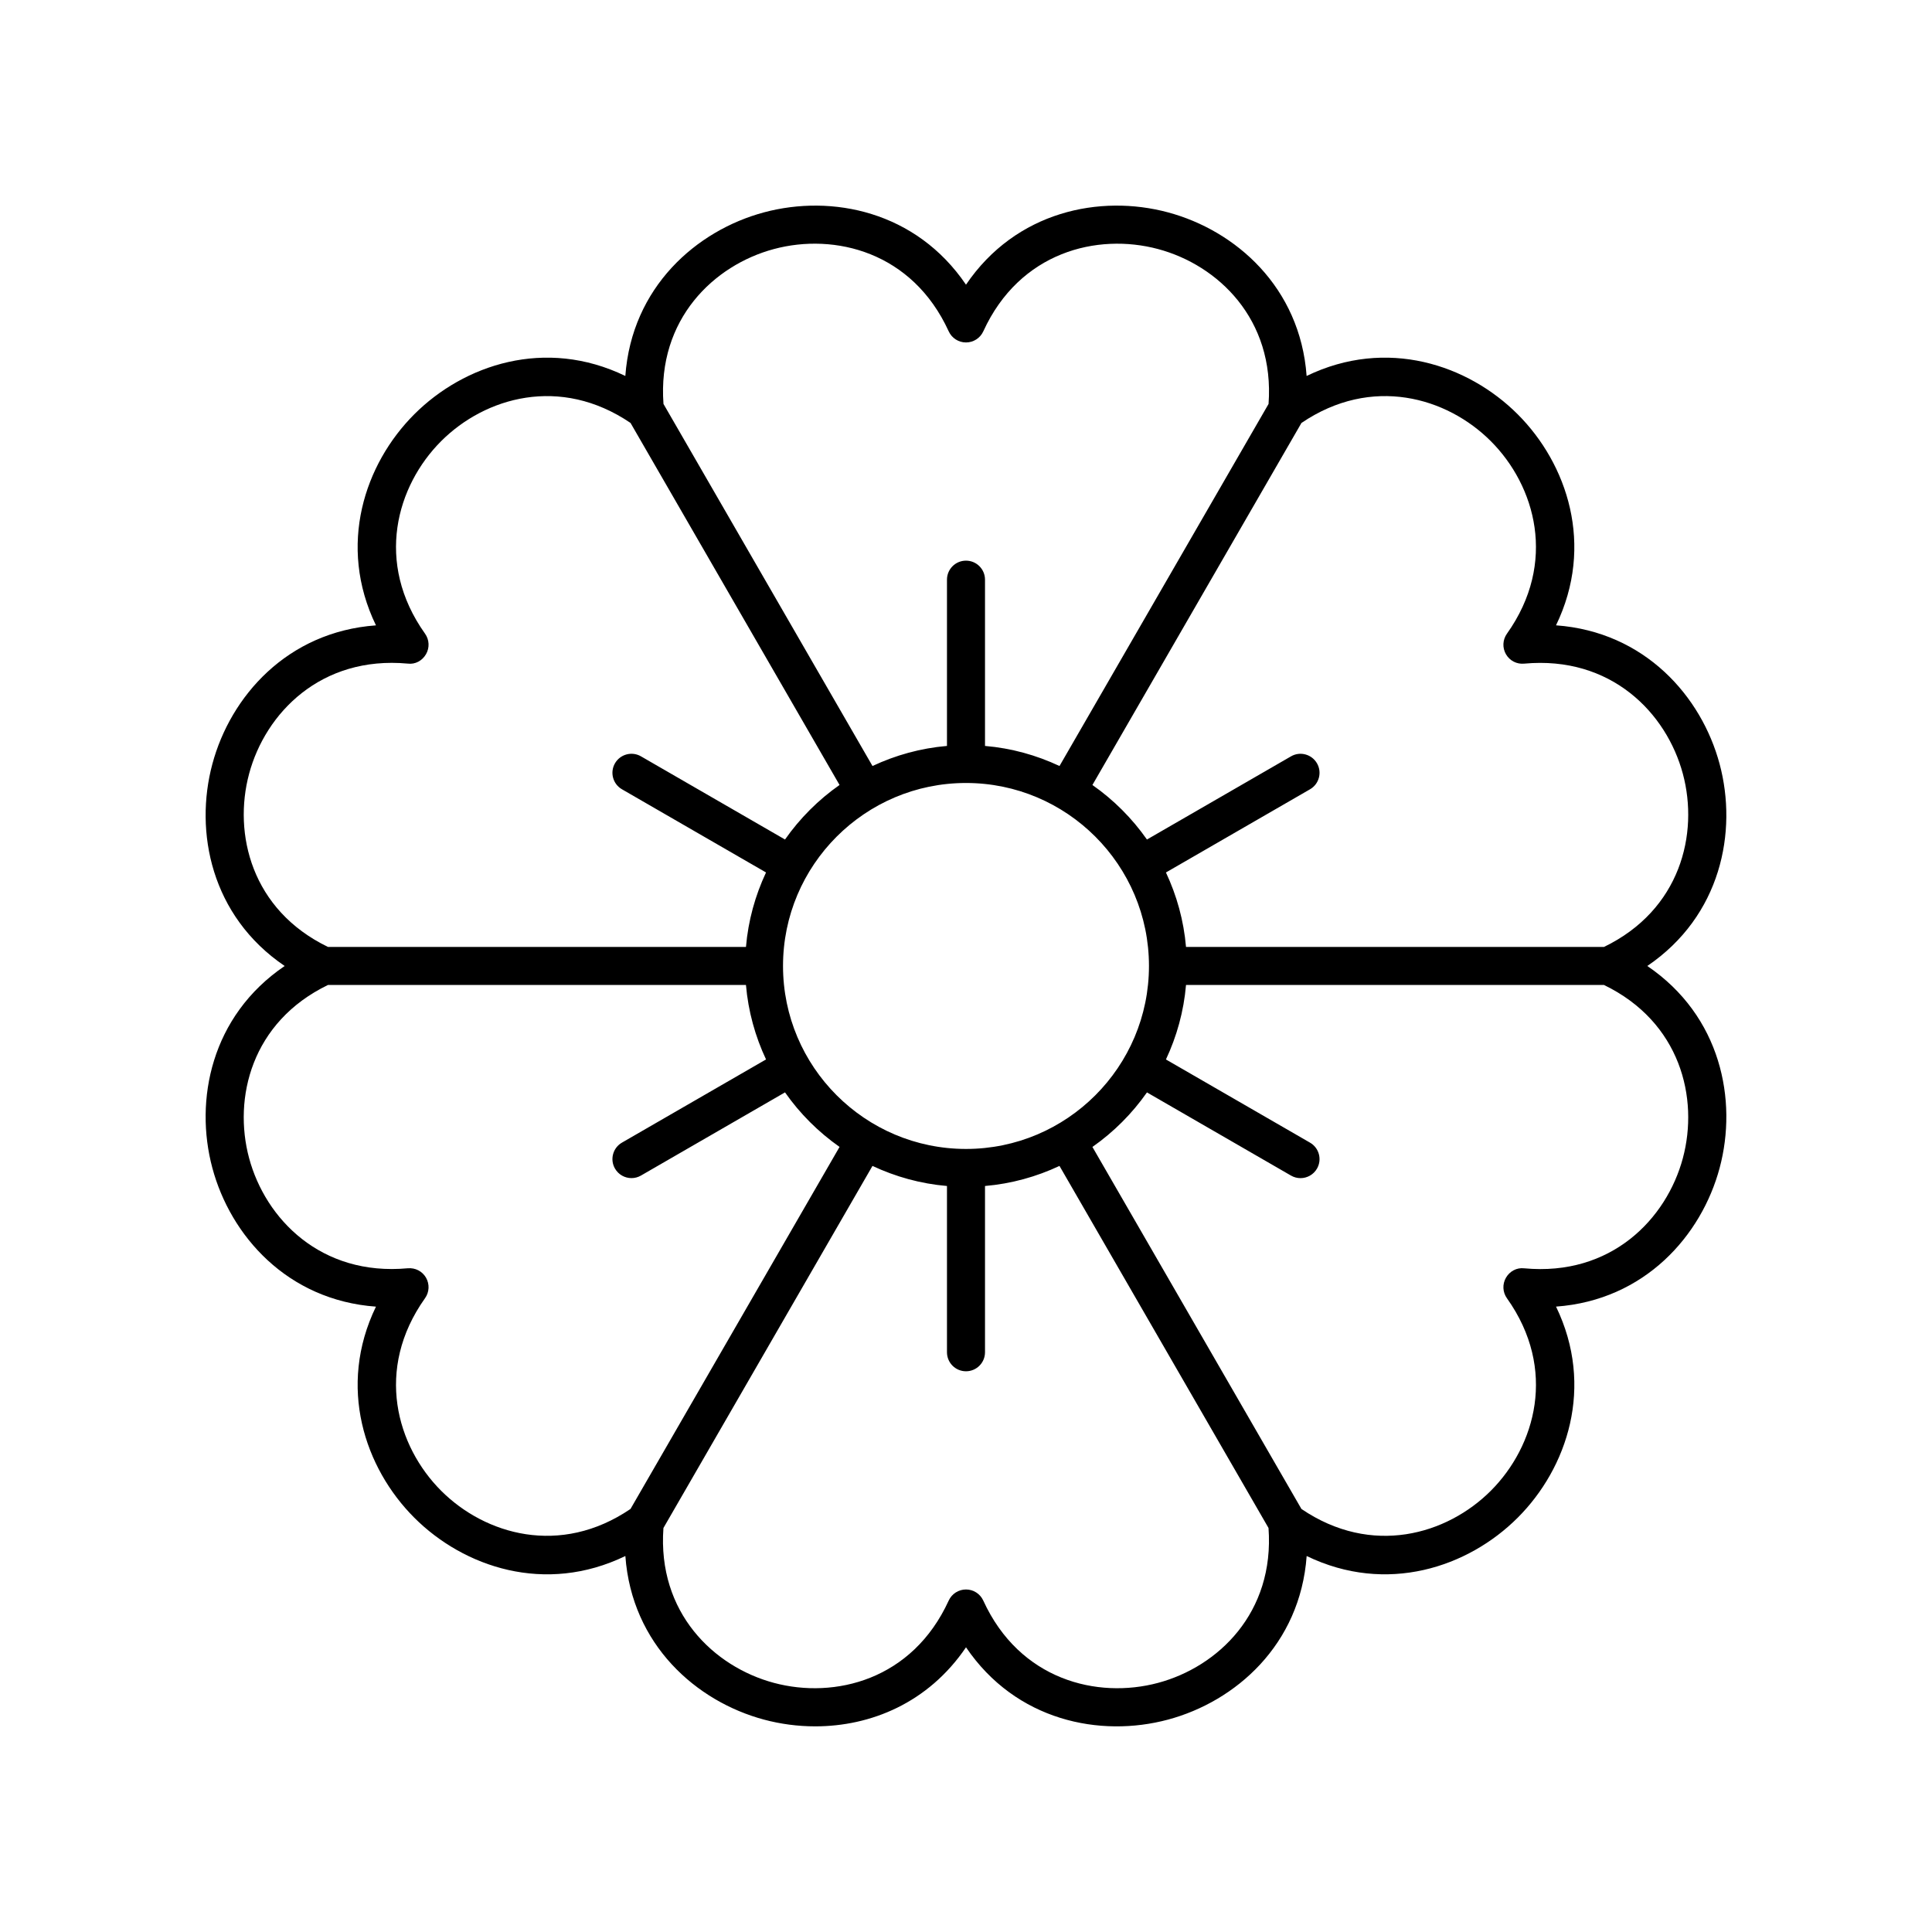
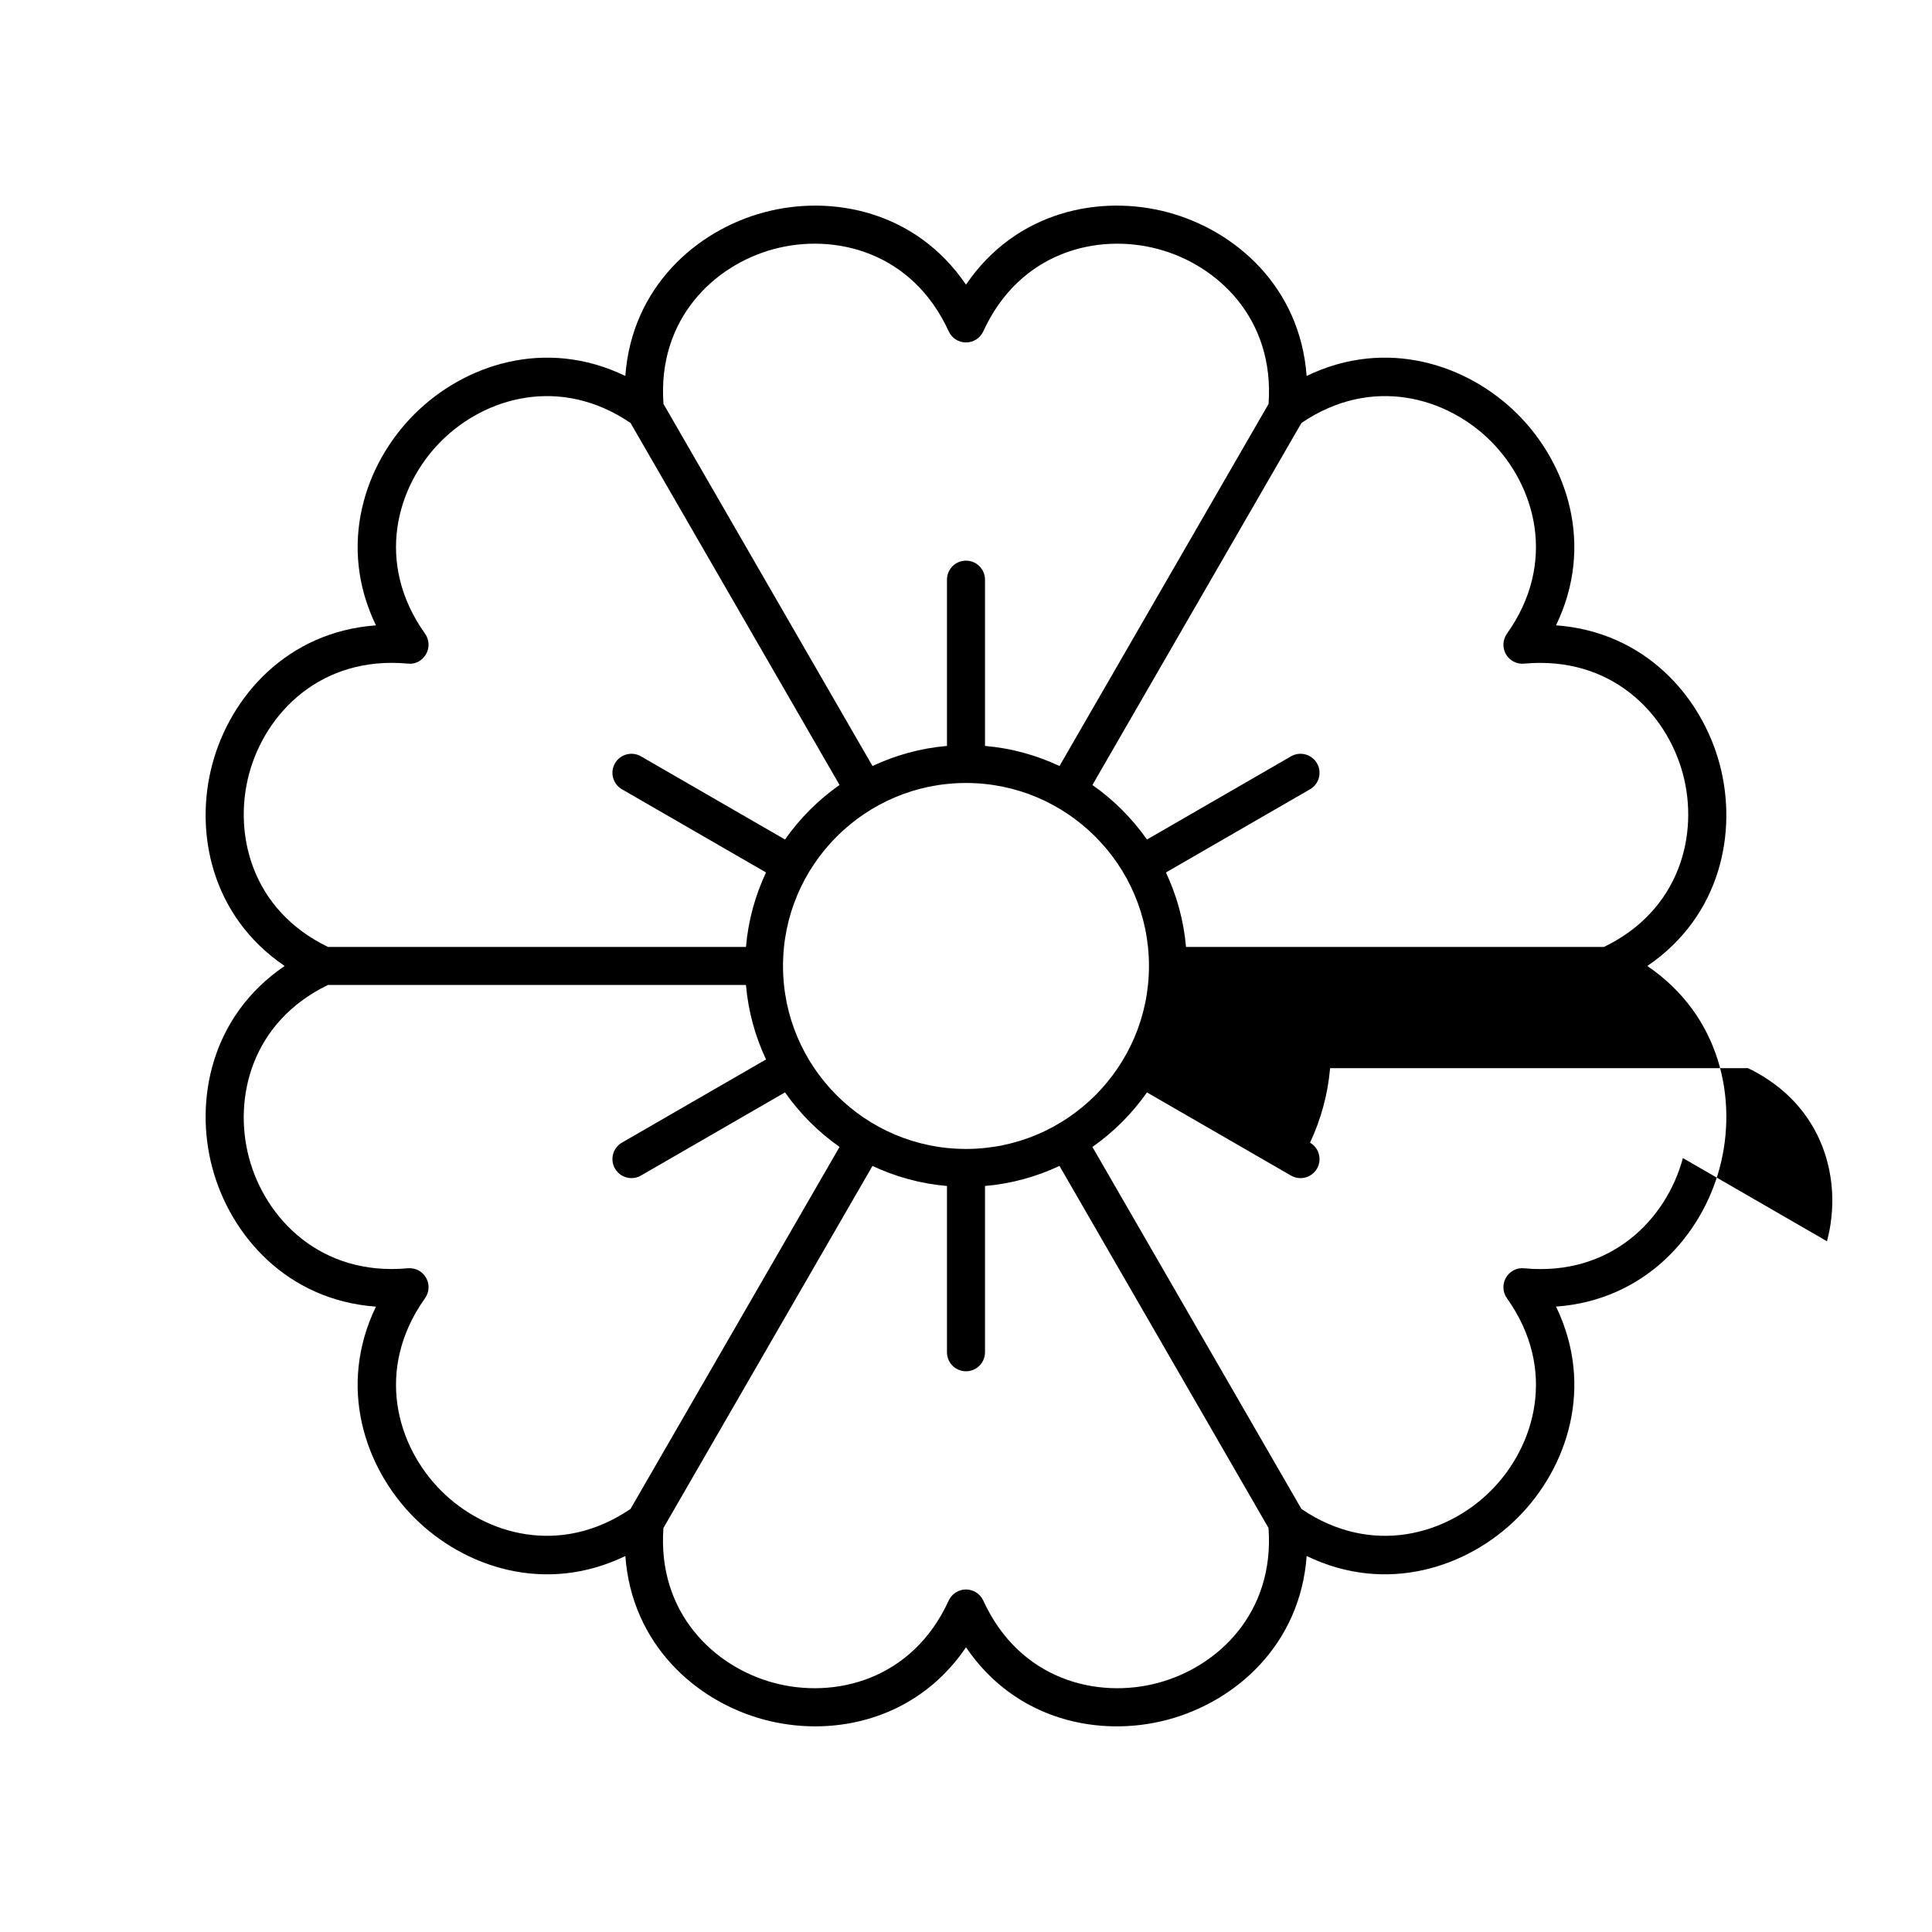
<svg xmlns="http://www.w3.org/2000/svg" fill="#000000" width="800px" height="800px" version="1.1" viewBox="144 144 512 512">
-   <path d="m599.72 346.48c-4.801-17.938-19.832-35.051-43.359-36.762 10.277-21.23 2.977-42.801-10.156-55.93-13.121-13.125-34.695-20.434-55.938-10.156-1.711-23.523-18.82-38.559-36.758-43.359-17.945-4.82-40.273-0.34-53.512 19.168-13.246-19.512-35.57-23.984-53.516-19.168-17.934 4.801-35.051 19.836-36.762 43.359-21.23-10.273-42.801-2.977-55.93 10.156-13.133 13.125-20.434 34.699-10.156 55.938-23.523 1.711-38.559 18.824-43.359 36.758-4.809 17.93-0.348 40.266 19.168 53.512-19.512 13.246-23.977 35.582-19.168 53.516 4.801 17.938 19.832 35.051 43.359 36.762-10.277 21.23-2.977 42.801 10.156 55.93 13.125 13.125 34.695 20.441 55.938 10.156 1.711 23.523 18.82 38.559 36.758 43.359 4.324 1.16 8.906 1.781 13.551 1.781 14.629 0 29.914-6.141 39.965-20.949 13.238 19.512 35.566 23.988 53.516 19.168 17.934-4.801 35.051-19.836 36.762-43.359 21.23 10.273 42.801 2.977 55.93-10.156 13.133-13.125 20.434-34.699 10.156-55.938 23.523-1.711 38.559-18.824 43.359-36.758 4.801-17.934 0.34-40.27-19.172-53.512 19.512-13.246 23.973-35.582 19.168-53.516zm-250.63-136.48c16.129-4.324 36.695 0.746 46.328 21.809 0.816 1.793 2.609 2.945 4.582 2.945s3.766-1.152 4.582-2.941c9.633-21.062 30.195-26.137 46.328-21.809 15.879 4.254 30.914 18.582 29.27 41.047l-55.402 95.949c-6.094-2.863-12.73-4.723-19.742-5.32v-44.062c0-2.785-2.254-5.039-5.039-5.039s-5.039 2.254-5.039 5.039v44.062c-7.008 0.602-13.648 2.461-19.738 5.32l-55.391-95.953c-1.652-22.465 13.383-36.793 29.262-41.047zm99.398 189.99c0 26.742-21.75 48.492-48.492 48.492-26.738-0.004-48.488-21.754-48.488-48.492 0-26.742 21.75-48.492 48.492-48.492 26.738 0 48.488 21.75 48.488 48.492zm-238.48-50.91c4.32-16.117 19.039-31.336 42.051-29.219 2.008 0.262 3.856-0.789 4.84-2.496 0.984-1.707 0.887-3.832-0.262-5.441-13.422-18.867-7.523-39.223 4.277-51.02 11.621-11.621 31.547-17.469 50.184-4.82l55.391 95.941c-5.621 3.938-10.512 8.832-14.453 14.453l-38.176-22.043c-2.406-1.391-5.492-0.562-6.883 1.844-1.391 2.41-0.566 5.492 1.844 6.883l38.184 22.047c-2.859 6.094-4.719 12.73-5.316 19.742h-110.76c-20.285-9.809-25.176-29.992-20.918-45.871zm50.906 189.99c-11.797-11.797-17.699-32.152-4.277-51.031 1.145-1.605 1.246-3.731 0.262-5.438-0.984-1.707-2.832-2.668-4.84-2.496-23.012 2.129-37.73-13.098-42.051-29.215-4.258-15.875 0.633-36.059 20.918-45.867h110.76c0.602 7.008 2.461 13.648 5.32 19.738l-38.184 22.047c-2.41 1.391-3.238 4.473-1.844 6.883 0.934 1.617 2.629 2.519 4.367 2.519 0.855 0 1.723-0.215 2.516-0.676l38.176-22.043c3.938 5.621 8.832 10.512 14.453 14.453l-55.398 95.941c-18.629 12.66-38.555 6.809-50.18-4.816zm189.99 50.906c-16.113 4.324-36.695-0.746-46.328-21.809-0.816-1.793-2.606-2.941-4.578-2.941s-3.766 1.152-4.582 2.941c-9.633 21.059-30.203 26.129-46.328 21.809-15.879-4.254-30.914-18.582-29.27-41.047l55.398-95.949c6.094 2.859 12.73 4.719 19.742 5.32v44.062c0 2.785 2.254 5.039 5.039 5.039s5.039-2.254 5.039-5.039v-44.062c7.008-0.602 13.648-2.461 19.738-5.32l55.395 95.949c1.648 22.469-13.387 36.793-29.266 41.047zm139.08-139.08c-4.316 16.121-18.988 31.379-42.051 29.219-1.996-0.242-3.856 0.789-4.84 2.496-0.984 1.707-0.887 3.832 0.262 5.441 13.422 18.867 7.523 39.223-4.277 51.02-11.621 11.621-31.539 17.477-50.184 4.82l-55.391-95.941c5.621-3.938 10.512-8.832 14.453-14.453l38.176 22.043c0.793 0.457 1.656 0.676 2.516 0.676 1.742 0 3.434-0.906 4.367-2.519 1.391-2.41 0.566-5.492-1.844-6.883l-38.184-22.047c2.859-6.094 4.719-12.73 5.32-19.742h110.76c20.281 9.809 25.172 29.992 20.914 45.871zm-20.918-55.945h-110.76c-0.602-7.008-2.461-13.648-5.32-19.738l38.184-22.047c2.41-1.391 3.238-4.473 1.844-6.883-1.398-2.414-4.488-3.238-6.883-1.844l-38.176 22.043c-3.938-5.621-8.832-10.512-14.453-14.453l55.395-95.941c18.637-12.656 38.559-6.809 50.18 4.816 11.797 11.797 17.699 32.152 4.277 51.031-1.145 1.605-1.246 3.731-0.262 5.438 0.984 1.707 2.844 2.691 4.84 2.496 23.055-2.121 37.73 13.098 42.051 29.215 4.258 15.875-0.633 36.059-20.918 45.867z" />
+   <path d="m599.72 346.48c-4.801-17.938-19.832-35.051-43.359-36.762 10.277-21.23 2.977-42.801-10.156-55.93-13.121-13.125-34.695-20.434-55.938-10.156-1.711-23.523-18.82-38.559-36.758-43.359-17.945-4.82-40.273-0.34-53.512 19.168-13.246-19.512-35.57-23.984-53.516-19.168-17.934 4.801-35.051 19.836-36.762 43.359-21.23-10.273-42.801-2.977-55.93 10.156-13.133 13.125-20.434 34.699-10.156 55.938-23.523 1.711-38.559 18.824-43.359 36.758-4.809 17.93-0.348 40.266 19.168 53.512-19.512 13.246-23.977 35.582-19.168 53.516 4.801 17.938 19.832 35.051 43.359 36.762-10.277 21.23-2.977 42.801 10.156 55.93 13.125 13.125 34.695 20.441 55.938 10.156 1.711 23.523 18.82 38.559 36.758 43.359 4.324 1.16 8.906 1.781 13.551 1.781 14.629 0 29.914-6.141 39.965-20.949 13.238 19.512 35.566 23.988 53.516 19.168 17.934-4.801 35.051-19.836 36.762-43.359 21.23 10.273 42.801 2.977 55.93-10.156 13.133-13.125 20.434-34.699 10.156-55.938 23.523-1.711 38.559-18.824 43.359-36.758 4.801-17.934 0.34-40.27-19.172-53.512 19.512-13.246 23.973-35.582 19.168-53.516zm-250.63-136.48c16.129-4.324 36.695 0.746 46.328 21.809 0.816 1.793 2.609 2.945 4.582 2.945s3.766-1.152 4.582-2.941c9.633-21.062 30.195-26.137 46.328-21.809 15.879 4.254 30.914 18.582 29.27 41.047l-55.402 95.949c-6.094-2.863-12.73-4.723-19.742-5.32v-44.062c0-2.785-2.254-5.039-5.039-5.039s-5.039 2.254-5.039 5.039v44.062c-7.008 0.602-13.648 2.461-19.738 5.32l-55.391-95.953c-1.652-22.465 13.383-36.793 29.262-41.047zm99.398 189.99c0 26.742-21.75 48.492-48.492 48.492-26.738-0.004-48.488-21.754-48.488-48.492 0-26.742 21.75-48.492 48.492-48.492 26.738 0 48.488 21.75 48.488 48.492zm-238.48-50.91c4.32-16.117 19.039-31.336 42.051-29.219 2.008 0.262 3.856-0.789 4.84-2.496 0.984-1.707 0.887-3.832-0.262-5.441-13.422-18.867-7.523-39.223 4.277-51.02 11.621-11.621 31.547-17.469 50.184-4.82l55.391 95.941c-5.621 3.938-10.512 8.832-14.453 14.453l-38.176-22.043c-2.406-1.391-5.492-0.562-6.883 1.844-1.391 2.41-0.566 5.492 1.844 6.883l38.184 22.047c-2.859 6.094-4.719 12.73-5.316 19.742h-110.76c-20.285-9.809-25.176-29.992-20.918-45.871zm50.906 189.99c-11.797-11.797-17.699-32.152-4.277-51.031 1.145-1.605 1.246-3.731 0.262-5.438-0.984-1.707-2.832-2.668-4.84-2.496-23.012 2.129-37.73-13.098-42.051-29.215-4.258-15.875 0.633-36.059 20.918-45.867h110.76c0.602 7.008 2.461 13.648 5.32 19.738l-38.184 22.047c-2.41 1.391-3.238 4.473-1.844 6.883 0.934 1.617 2.629 2.519 4.367 2.519 0.855 0 1.723-0.215 2.516-0.676l38.176-22.043c3.938 5.621 8.832 10.512 14.453 14.453l-55.398 95.941c-18.629 12.66-38.555 6.809-50.18-4.816zm189.99 50.906c-16.113 4.324-36.695-0.746-46.328-21.809-0.816-1.793-2.606-2.941-4.578-2.941s-3.766 1.152-4.582 2.941c-9.633 21.059-30.203 26.129-46.328 21.809-15.879-4.254-30.914-18.582-29.27-41.047l55.398-95.949c6.094 2.859 12.73 4.719 19.742 5.32v44.062c0 2.785 2.254 5.039 5.039 5.039s5.039-2.254 5.039-5.039v-44.062c7.008-0.602 13.648-2.461 19.738-5.32l55.395 95.949c1.648 22.469-13.387 36.793-29.266 41.047zm139.08-139.08c-4.316 16.121-18.988 31.379-42.051 29.219-1.996-0.242-3.856 0.789-4.84 2.496-0.984 1.707-0.887 3.832 0.262 5.441 13.422 18.867 7.523 39.223-4.277 51.02-11.621 11.621-31.539 17.477-50.184 4.82l-55.391-95.941c5.621-3.938 10.512-8.832 14.453-14.453l38.176 22.043c0.793 0.457 1.656 0.676 2.516 0.676 1.742 0 3.434-0.906 4.367-2.519 1.391-2.41 0.566-5.492-1.844-6.883c2.859-6.094 4.719-12.73 5.32-19.742h110.76c20.281 9.809 25.172 29.992 20.914 45.871zm-20.918-55.945h-110.76c-0.602-7.008-2.461-13.648-5.32-19.738l38.184-22.047c2.41-1.391 3.238-4.473 1.844-6.883-1.398-2.414-4.488-3.238-6.883-1.844l-38.176 22.043c-3.938-5.621-8.832-10.512-14.453-14.453l55.395-95.941c18.637-12.656 38.559-6.809 50.18 4.816 11.797 11.797 17.699 32.152 4.277 51.031-1.145 1.605-1.246 3.731-0.262 5.438 0.984 1.707 2.844 2.691 4.84 2.496 23.055-2.121 37.73 13.098 42.051 29.215 4.258 15.875-0.633 36.059-20.918 45.867z" />
</svg>